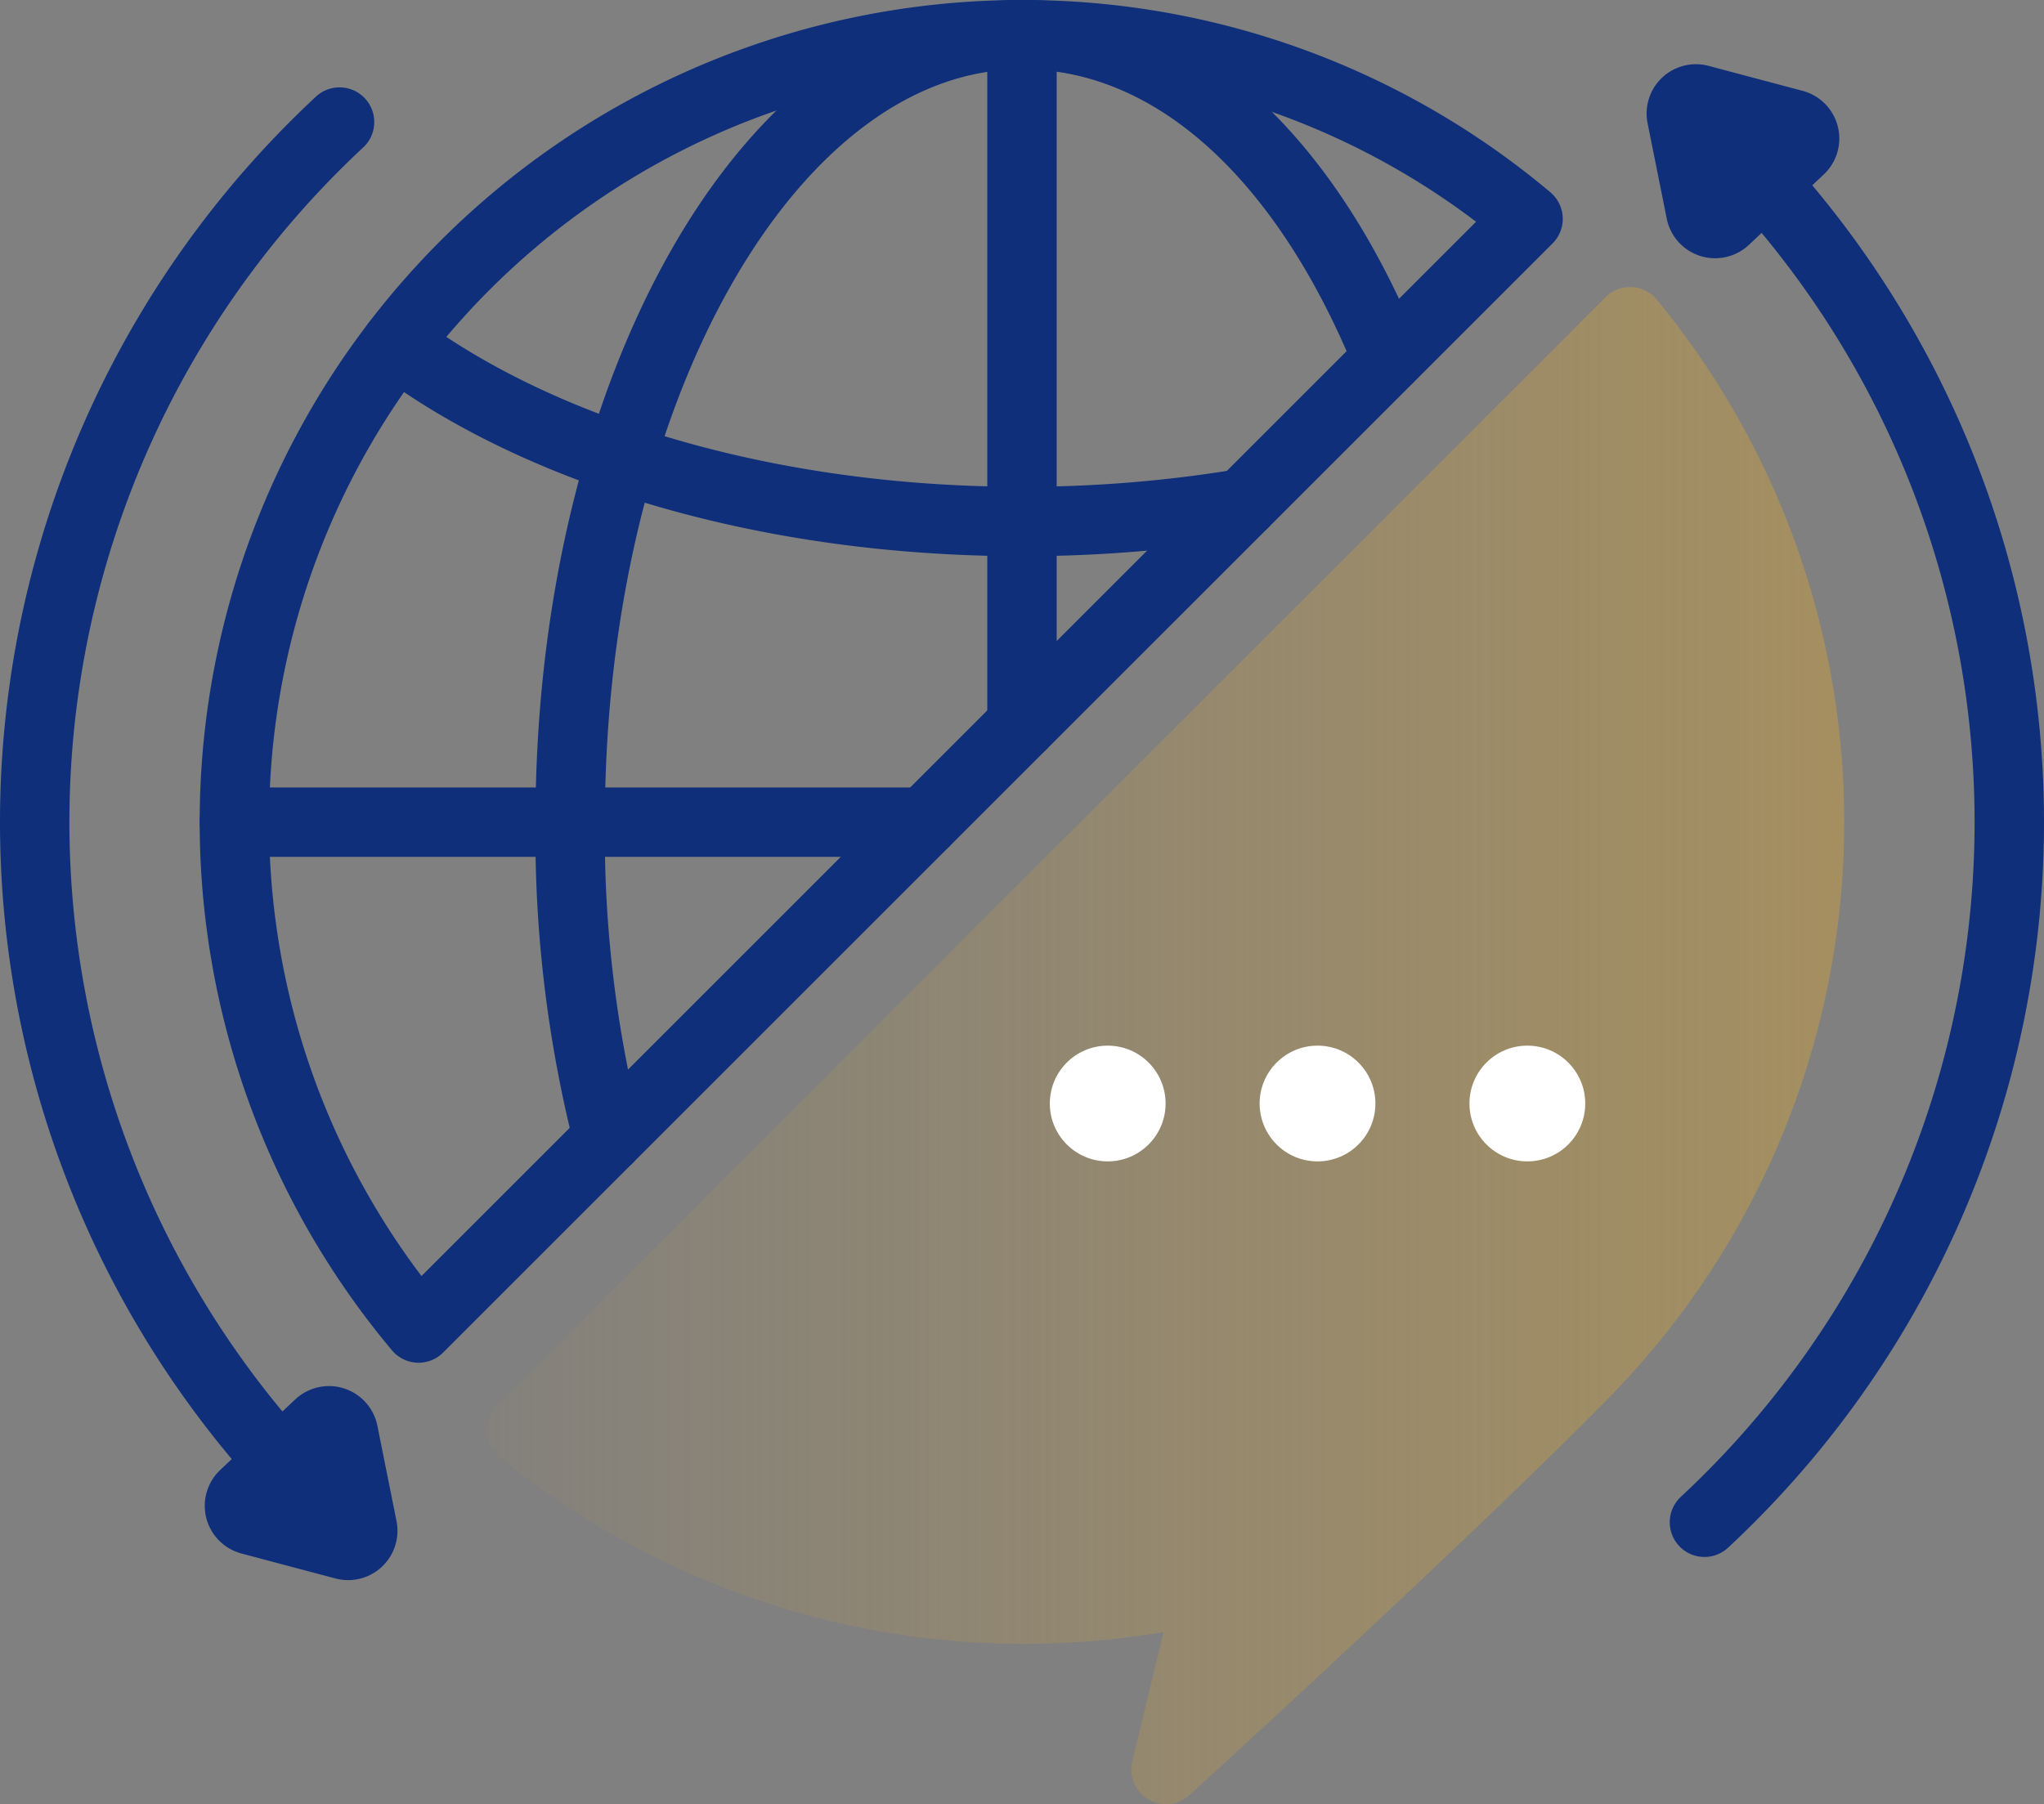
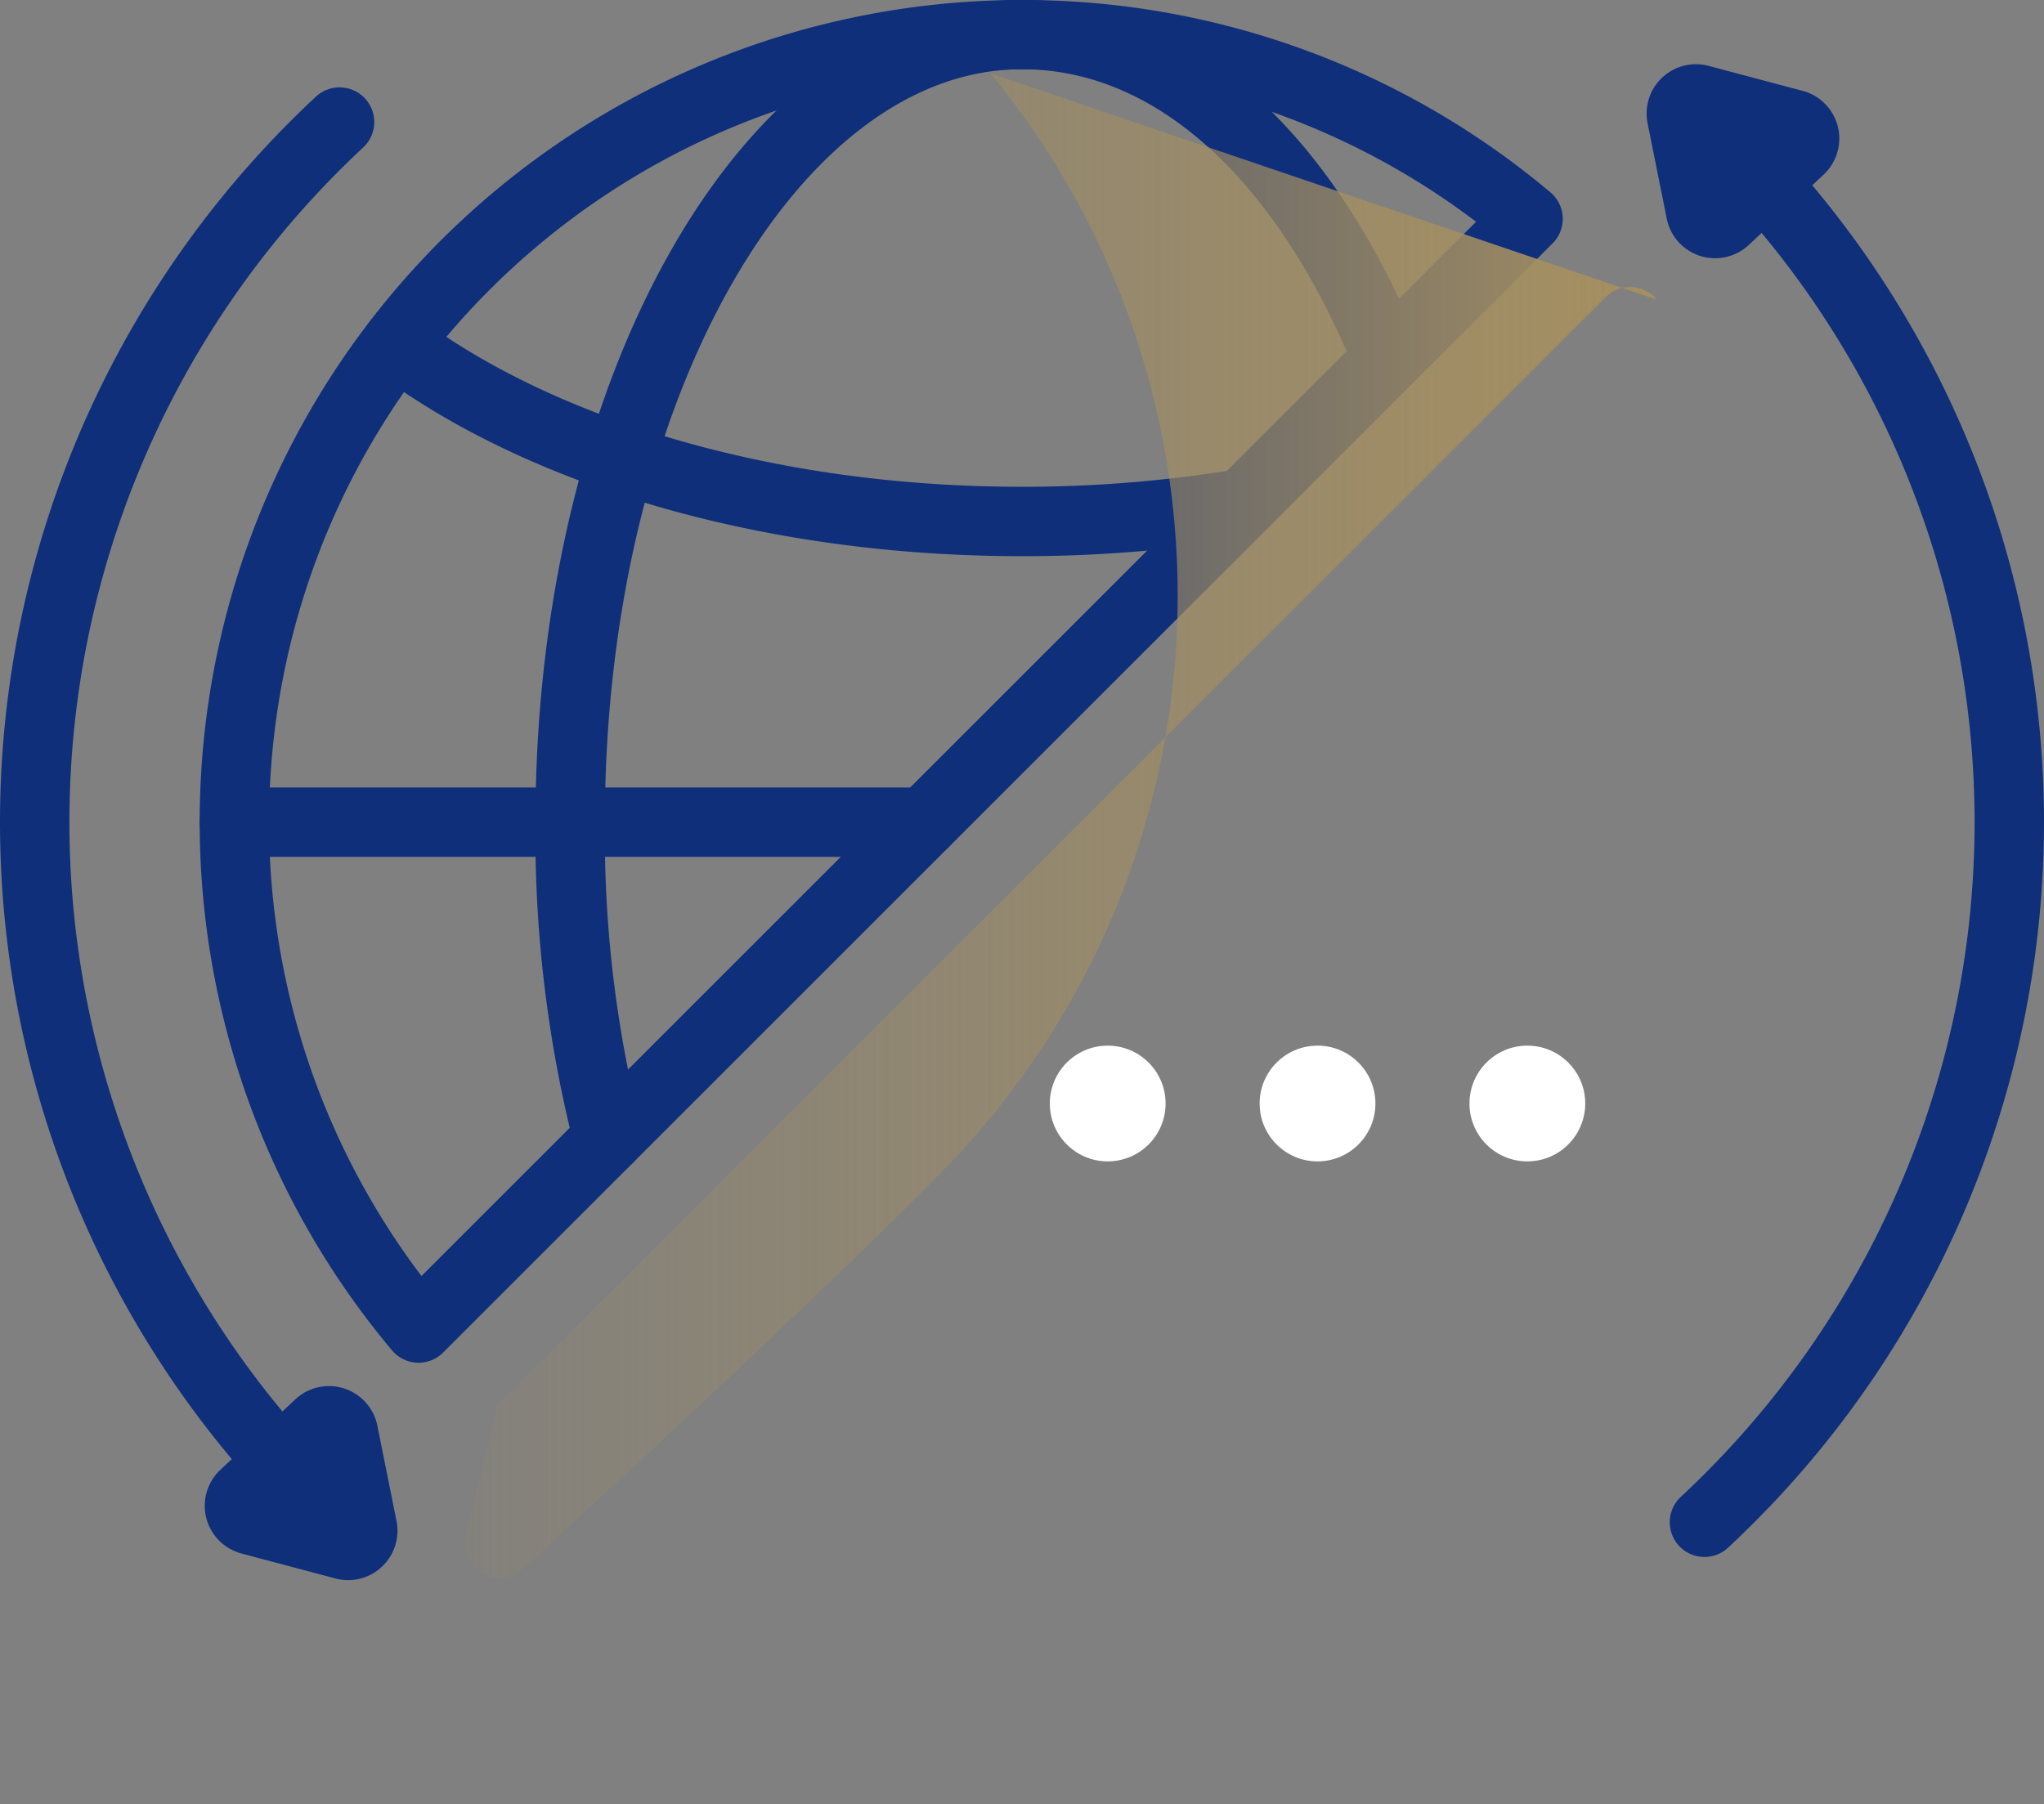
<svg xmlns="http://www.w3.org/2000/svg" width="58.897" height="52.001" viewBox="0 0 58.897 52.001">
  <rect x="0" y="0" width="58.897" height="52.001" fill="#808080" stroke="none" />
  <defs>
    <linearGradient id="linear-gradient" y1="0.5" x2="1" y2="0.5" gradientUnits="objectBoundingBox">
      <stop offset="0" stop-color="#a58f60" stop-opacity="0.102" />
      <stop offset="1" stop-color="#a58f60" />
    </linearGradient>
  </defs>
  <g id="service_4" transform="translate(-682.27 -869.846)">
    <g id="Group_251" data-name="Group 251">
      <path id="Path_180" data-name="Path 180" d="M699.792,902.661a35.61,35.61,0,0,1-1.093-9.119c0-12.534,5.829-22.7,13.019-22.7,4.395,0,8.176,3.54,10.534,9.354" fill="none" stroke="#0f2f7b" stroke-linecap="round" stroke-linejoin="round" stroke-width="2" />
-       <line id="Line_167" data-name="Line 167" y2="19.888" transform="translate(711.718 870.846)" fill="none" stroke="#0f2f7b" stroke-linecap="round" stroke-linejoin="round" stroke-width="2" />
      <line id="Line_168" data-name="Line 168" x1="19.887" transform="translate(689.024 893.542)" fill="none" stroke="#0f2f7b" stroke-linecap="round" stroke-linejoin="round" stroke-width="2" />
      <path id="Path_181" data-name="Path 181" d="M718.1,884.354a38.7,38.7,0,0,1-6.381.522c-7.35,0-13.885-2.005-18.032-5.114" fill="none" stroke="#0f2f7b" stroke-linecap="round" stroke-linejoin="round" stroke-width="2" />
      <path id="Path_182" data-name="Path 182" d="M711.718,870.846a22.692,22.692,0,0,0-17.387,37.276L726.3,876.154A22.6,22.6,0,0,0,711.718,870.846Z" fill="none" stroke="#0f2f7b" stroke-linecap="round" stroke-linejoin="round" stroke-width="2" />
    </g>
    <path id="Path_183" data-name="Path 183" d="M731.383,913.72a27.568,27.568,0,0,0,0-40.356" fill="none" stroke="#0f2f7b" stroke-linecap="round" stroke-linejoin="round" stroke-width="2" />
    <path id="Path_184" data-name="Path 184" d="M733.956,873.431l-2.71-.72a.421.421,0,0,0-.521.49l.552,2.75a.421.421,0,0,0,.285.318.4.4,0,0,0,.128.02.425.425,0,0,0,.289-.114l2.158-2.03a.422.422,0,0,0-.181-.714Z" fill="#0f2f7b" stroke="#0f2f7b" stroke-linecap="round" stroke-linejoin="round" stroke-width="2" />
    <path id="Path_185" data-name="Path 185" d="M692.054,873.364a27.568,27.568,0,0,0,0,40.356" fill="none" stroke="#0f2f7b" stroke-linecap="round" stroke-linejoin="round" stroke-width="2" />
    <path id="Path_186" data-name="Path 186" d="M689.48,913.653l2.71.72a.419.419,0,0,0,.4-.1.424.424,0,0,0,.125-.39l-.552-2.75a.422.422,0,0,0-.286-.318.4.4,0,0,0-.128-.02.423.423,0,0,0-.288.114l-2.158,2.03a.421.421,0,0,0,.18.714Z" fill="#0f2f7b" stroke="#0f2f7b" stroke-linecap="round" stroke-linejoin="round" stroke-width="2" />
-     <path id="Path_187" data-name="Path 187" d="M730.013,878.483a1,1,0,0,0-.724-.363.986.986,0,0,0-.755.292l-31.945,31.946a1,1,0,0,0,.071,1.479,23.885,23.885,0,0,0,19.136,5.047l-.9,3.728a1,1,0,0,0,1.646.974c.081-.073,8.1-7.389,12.088-11.455a23.689,23.689,0,0,0,1.381-31.648Z" fill="url(#linear-gradient)" />
+     <path id="Path_187" data-name="Path 187" d="M730.013,878.483a1,1,0,0,0-.724-.363.986.986,0,0,0-.755.292l-31.945,31.946l-.9,3.728a1,1,0,0,0,1.646.974c.081-.073,8.1-7.389,12.088-11.455a23.689,23.689,0,0,0,1.381-31.648Z" fill="url(#linear-gradient)" />
    <g id="Group_252" data-name="Group 252">
      <circle id="Ellipse_23" data-name="Ellipse 23" cx="1.668" cy="1.668" r="1.668" transform="translate(712.52 899.983)" fill="#fff" />
      <circle id="Ellipse_24" data-name="Ellipse 24" cx="1.668" cy="1.668" r="1.668" transform="translate(718.566 899.983)" fill="#fff" />
      <circle id="Ellipse_25" data-name="Ellipse 25" cx="1.668" cy="1.668" r="1.668" transform="translate(724.612 899.983)" fill="#fff" />
    </g>
  </g>
</svg>